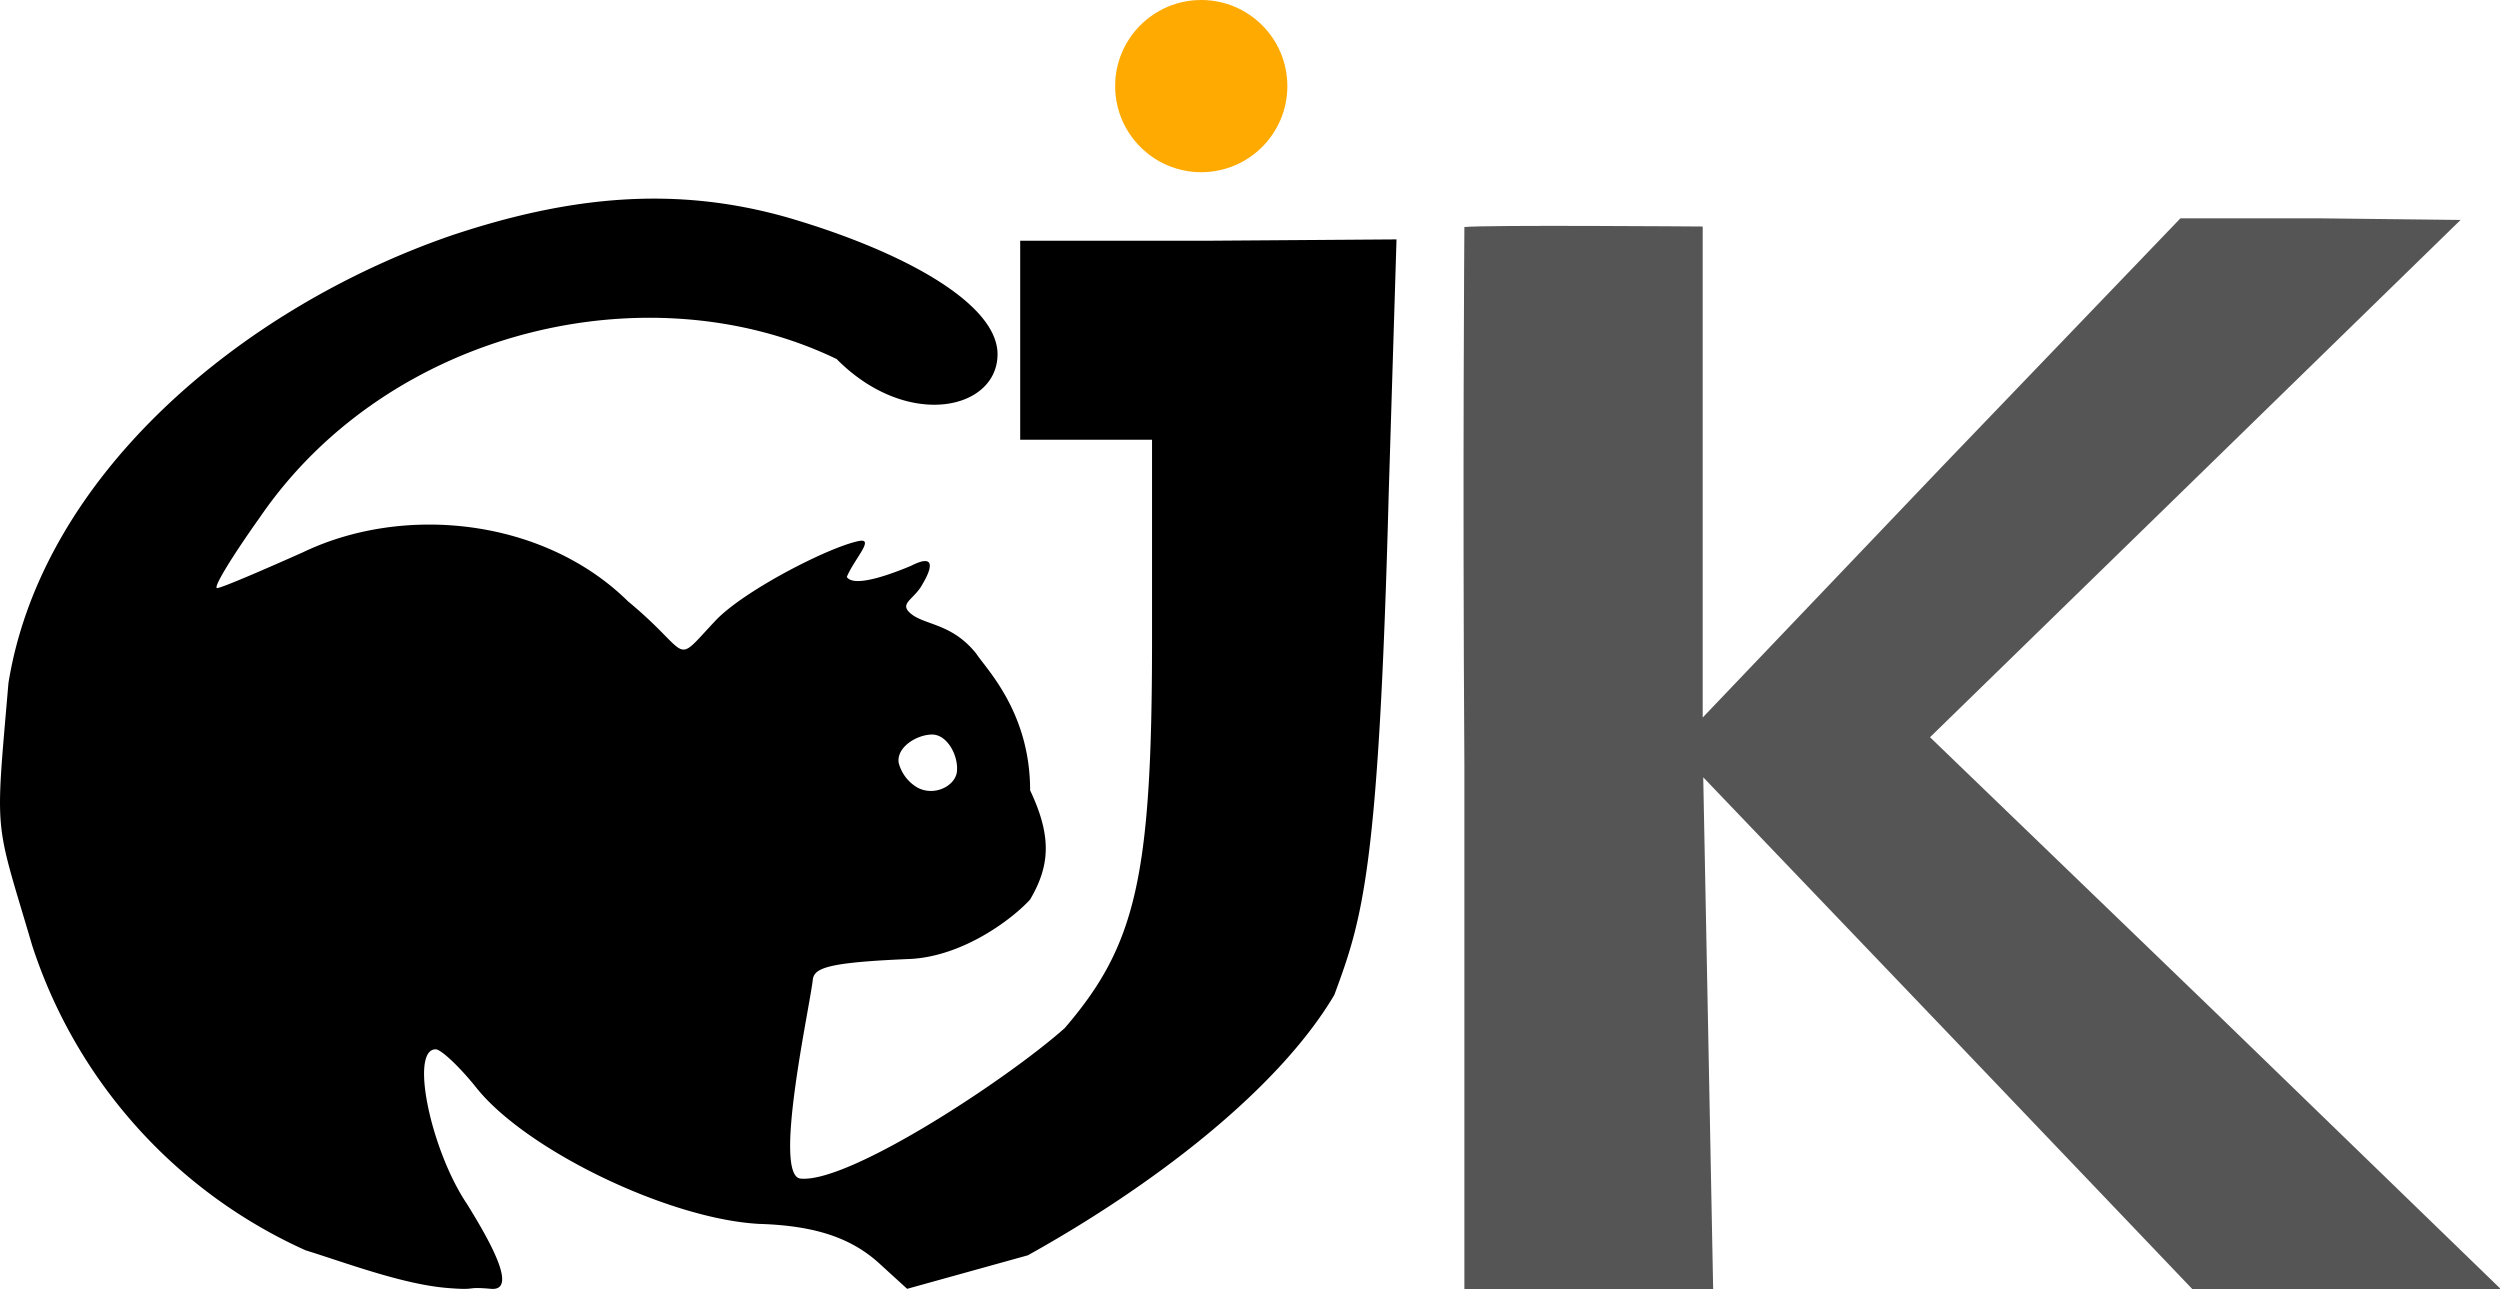
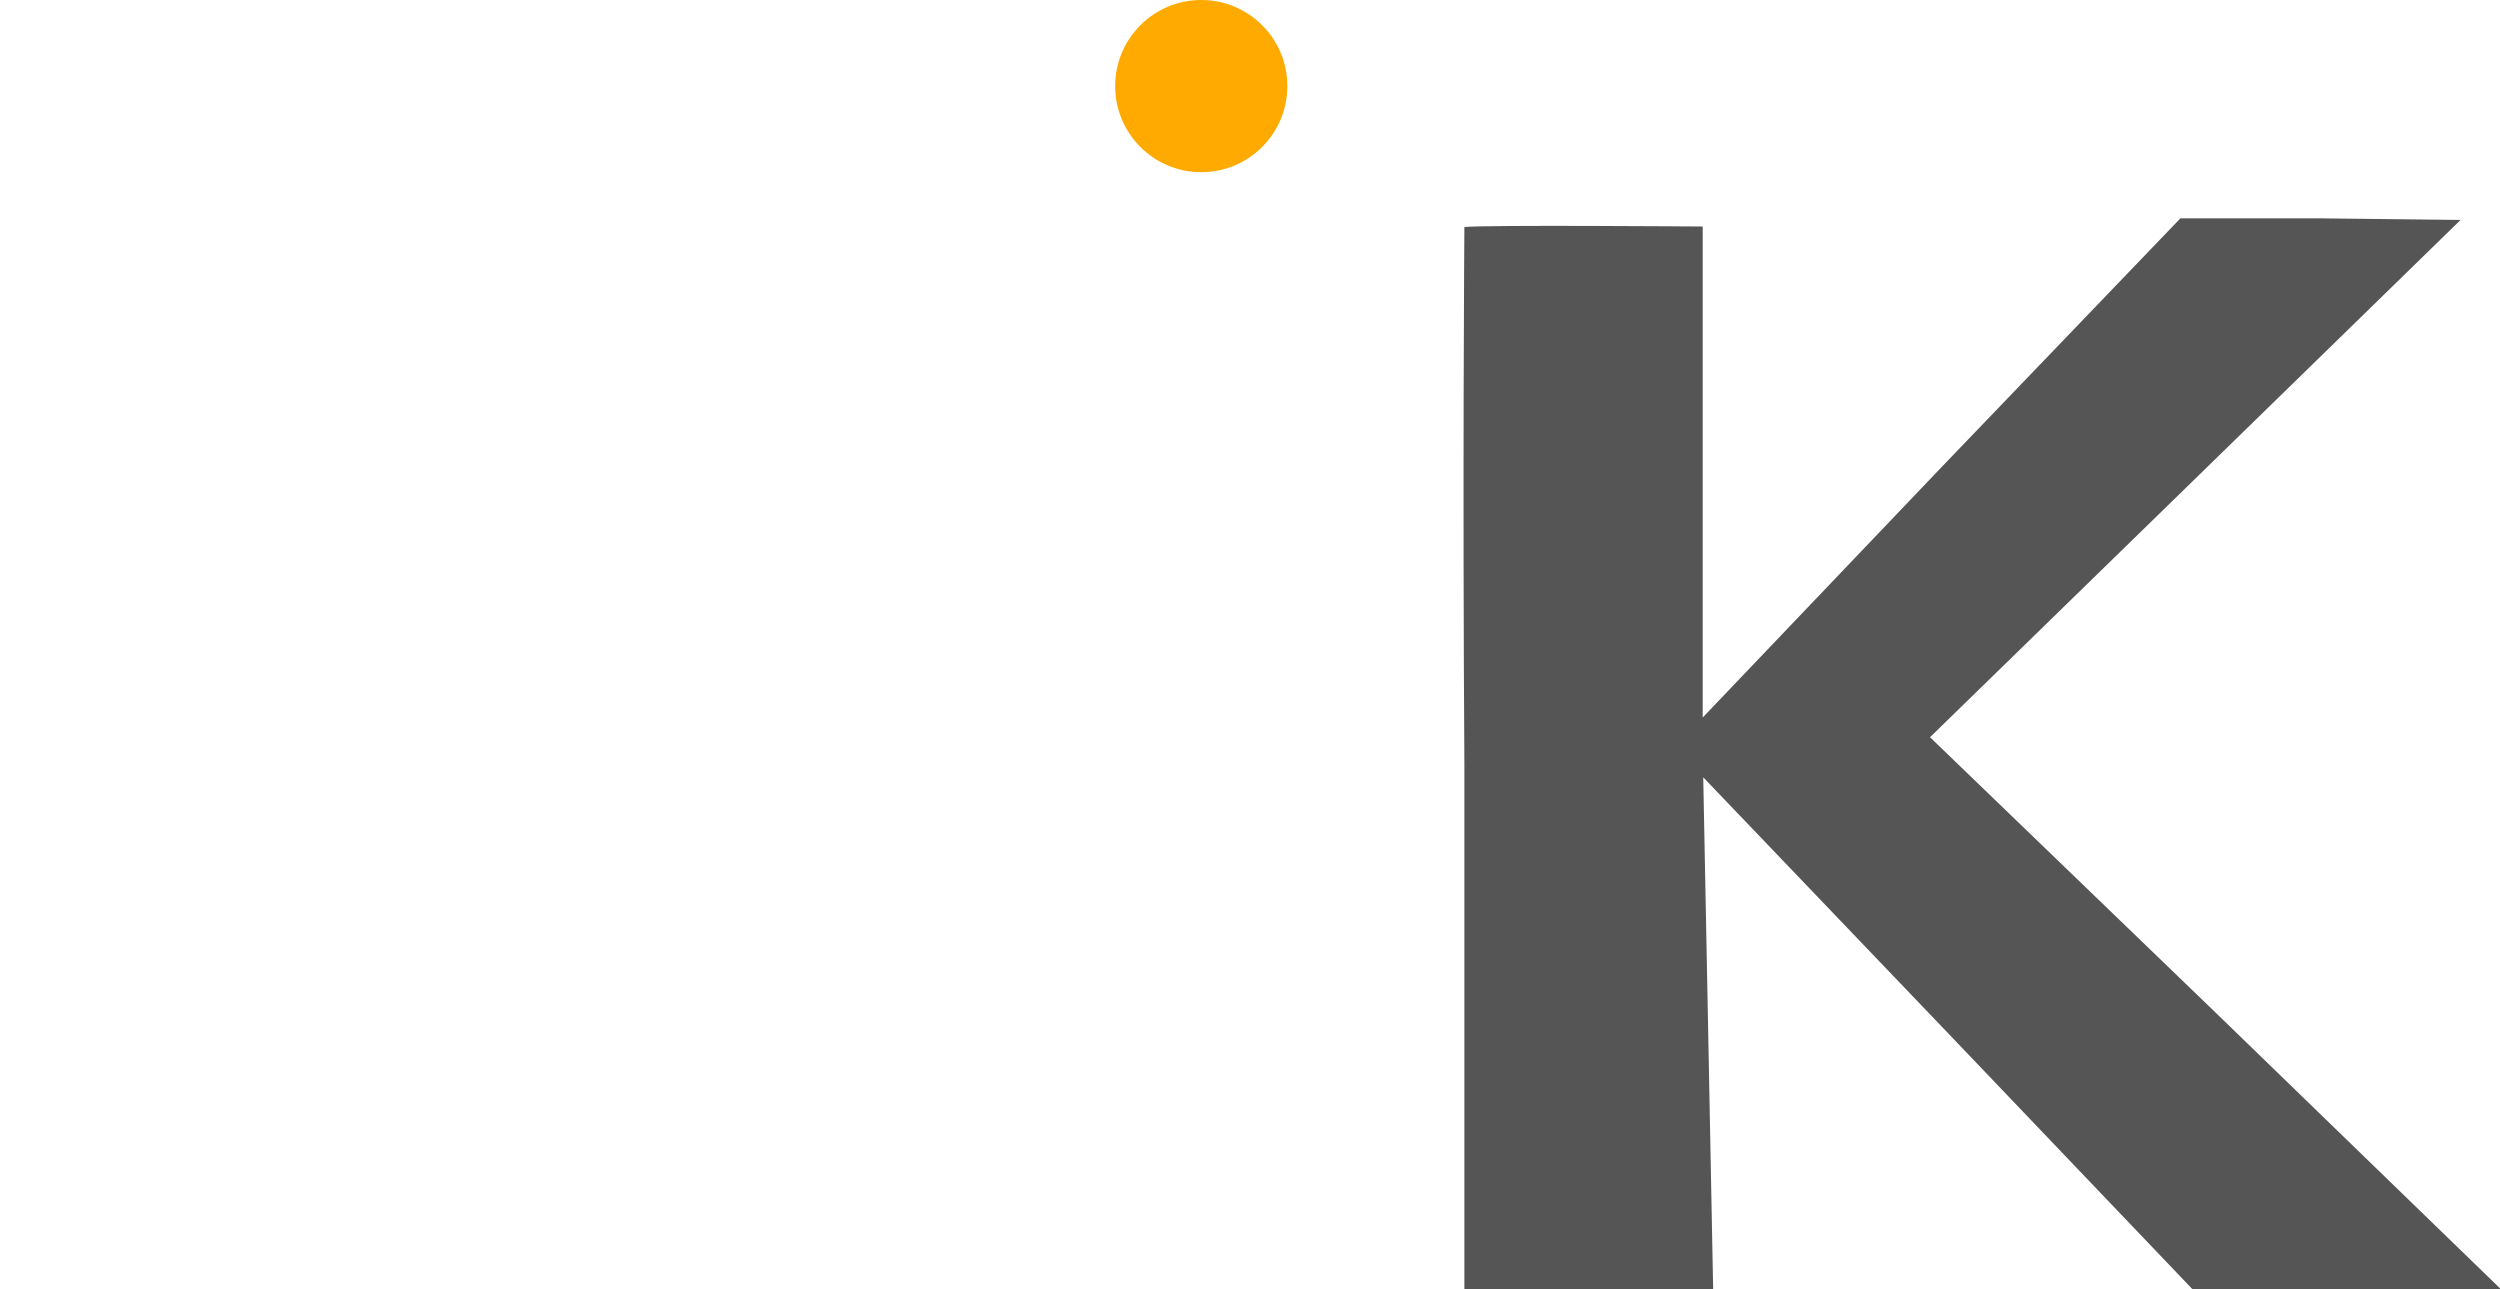
<svg xmlns="http://www.w3.org/2000/svg" id="Layer_1" data-name="Layer 1" viewBox="0 0 186.41 96.13">
  <defs>
    <style>.cls-1{fill:#555;}.cls-2{fill:#fa0;}</style>
  </defs>
  <title>JK-Logo-2020</title>
-   <path d="M39.52,62.2C23.8,67.61,8.94,80.1,6.44,95.59c-1,11.73-1.07,9.91,1.77,19.57A37.71,37.71,0,0,0,28.6,137.89c2.95.91,7.26,2.55,10.61,2.81,2.31.19,1.18-.12,3.21.06s-.07-3.55-1.78-6.31c-2.7-4-4.3-11.55-2.34-11.55.37,0,1.72,1.23,3,2.83,3.69,4.67,14.37,9.83,21.13,10.19,4.3.13,7,1.11,9.09,3.08l1.93,1.76,9-2.5c9-5,18.55-12.16,22.85-19.41,2.1-5.69,3.32-9.21,4.06-37.47l.58-18.87-14.06.1h-14V77.45h9.83v15c0,17.69-1.23,22.72-6.51,28.87-4.33,3.85-16.11,11.58-19.7,11.22-2.07-.22.64-12.53.91-14.78.08-.92,1-1.34,7.36-1.6,4-.25,7.62-3.07,8.85-4.43,1.48-2.52,1.63-4.69,0-8.14,0-5.79-3.23-9-4-10.17-1.87-2.37-4-2.12-5-3.1-.74-.71.41-1,1-2.15,0,0,1.63-2.6-.88-1.32-1.36.57-4.24,1.67-4.79.83.55-1.33,2.12-2.92.9-2.68-2.25.45-8.7,3.76-10.75,6-3.18,3.38-1.6,2.52-6.46-1.5C46.4,83.35,36,82.19,28.38,85.85,25.8,87,22.33,88.51,22,88.51s1.1-2.34,3.19-5.28c9.58-14,29-18.55,43-11.8,5.26,5.31,12,3.81,12-.36,0-3.69-6.72-7.55-15.44-10.13C56.3,58.48,48.37,59.25,39.52,62.2Zm37.65,39.87c0,1.08-1.54,2-2.89,1.35a3,3,0,0,1-1.46-1.88c-.18-1.19,1.39-2.11,2.49-2.11S77.23,100.91,77.17,102.07Z" transform="translate(-5.81 -44.66)" />
  <path class="cls-1" d="M115,61.59s-.14,18.46,0,40.13v39.07h18.55l-.37-19.17-.37-19,18.18,19,18.3,19.17h23L171,120.15,149.72,99.63,169.5,80.35l19.78-19.29-10.45-.12H168.39L150.58,79.49,132.77,98.16V61.55S116.32,61.42,115,61.59Z" transform="translate(-5.81 -44.66)" />
  <circle class="cls-2" cx="89.57" cy="6.42" r="6.42" />
</svg>